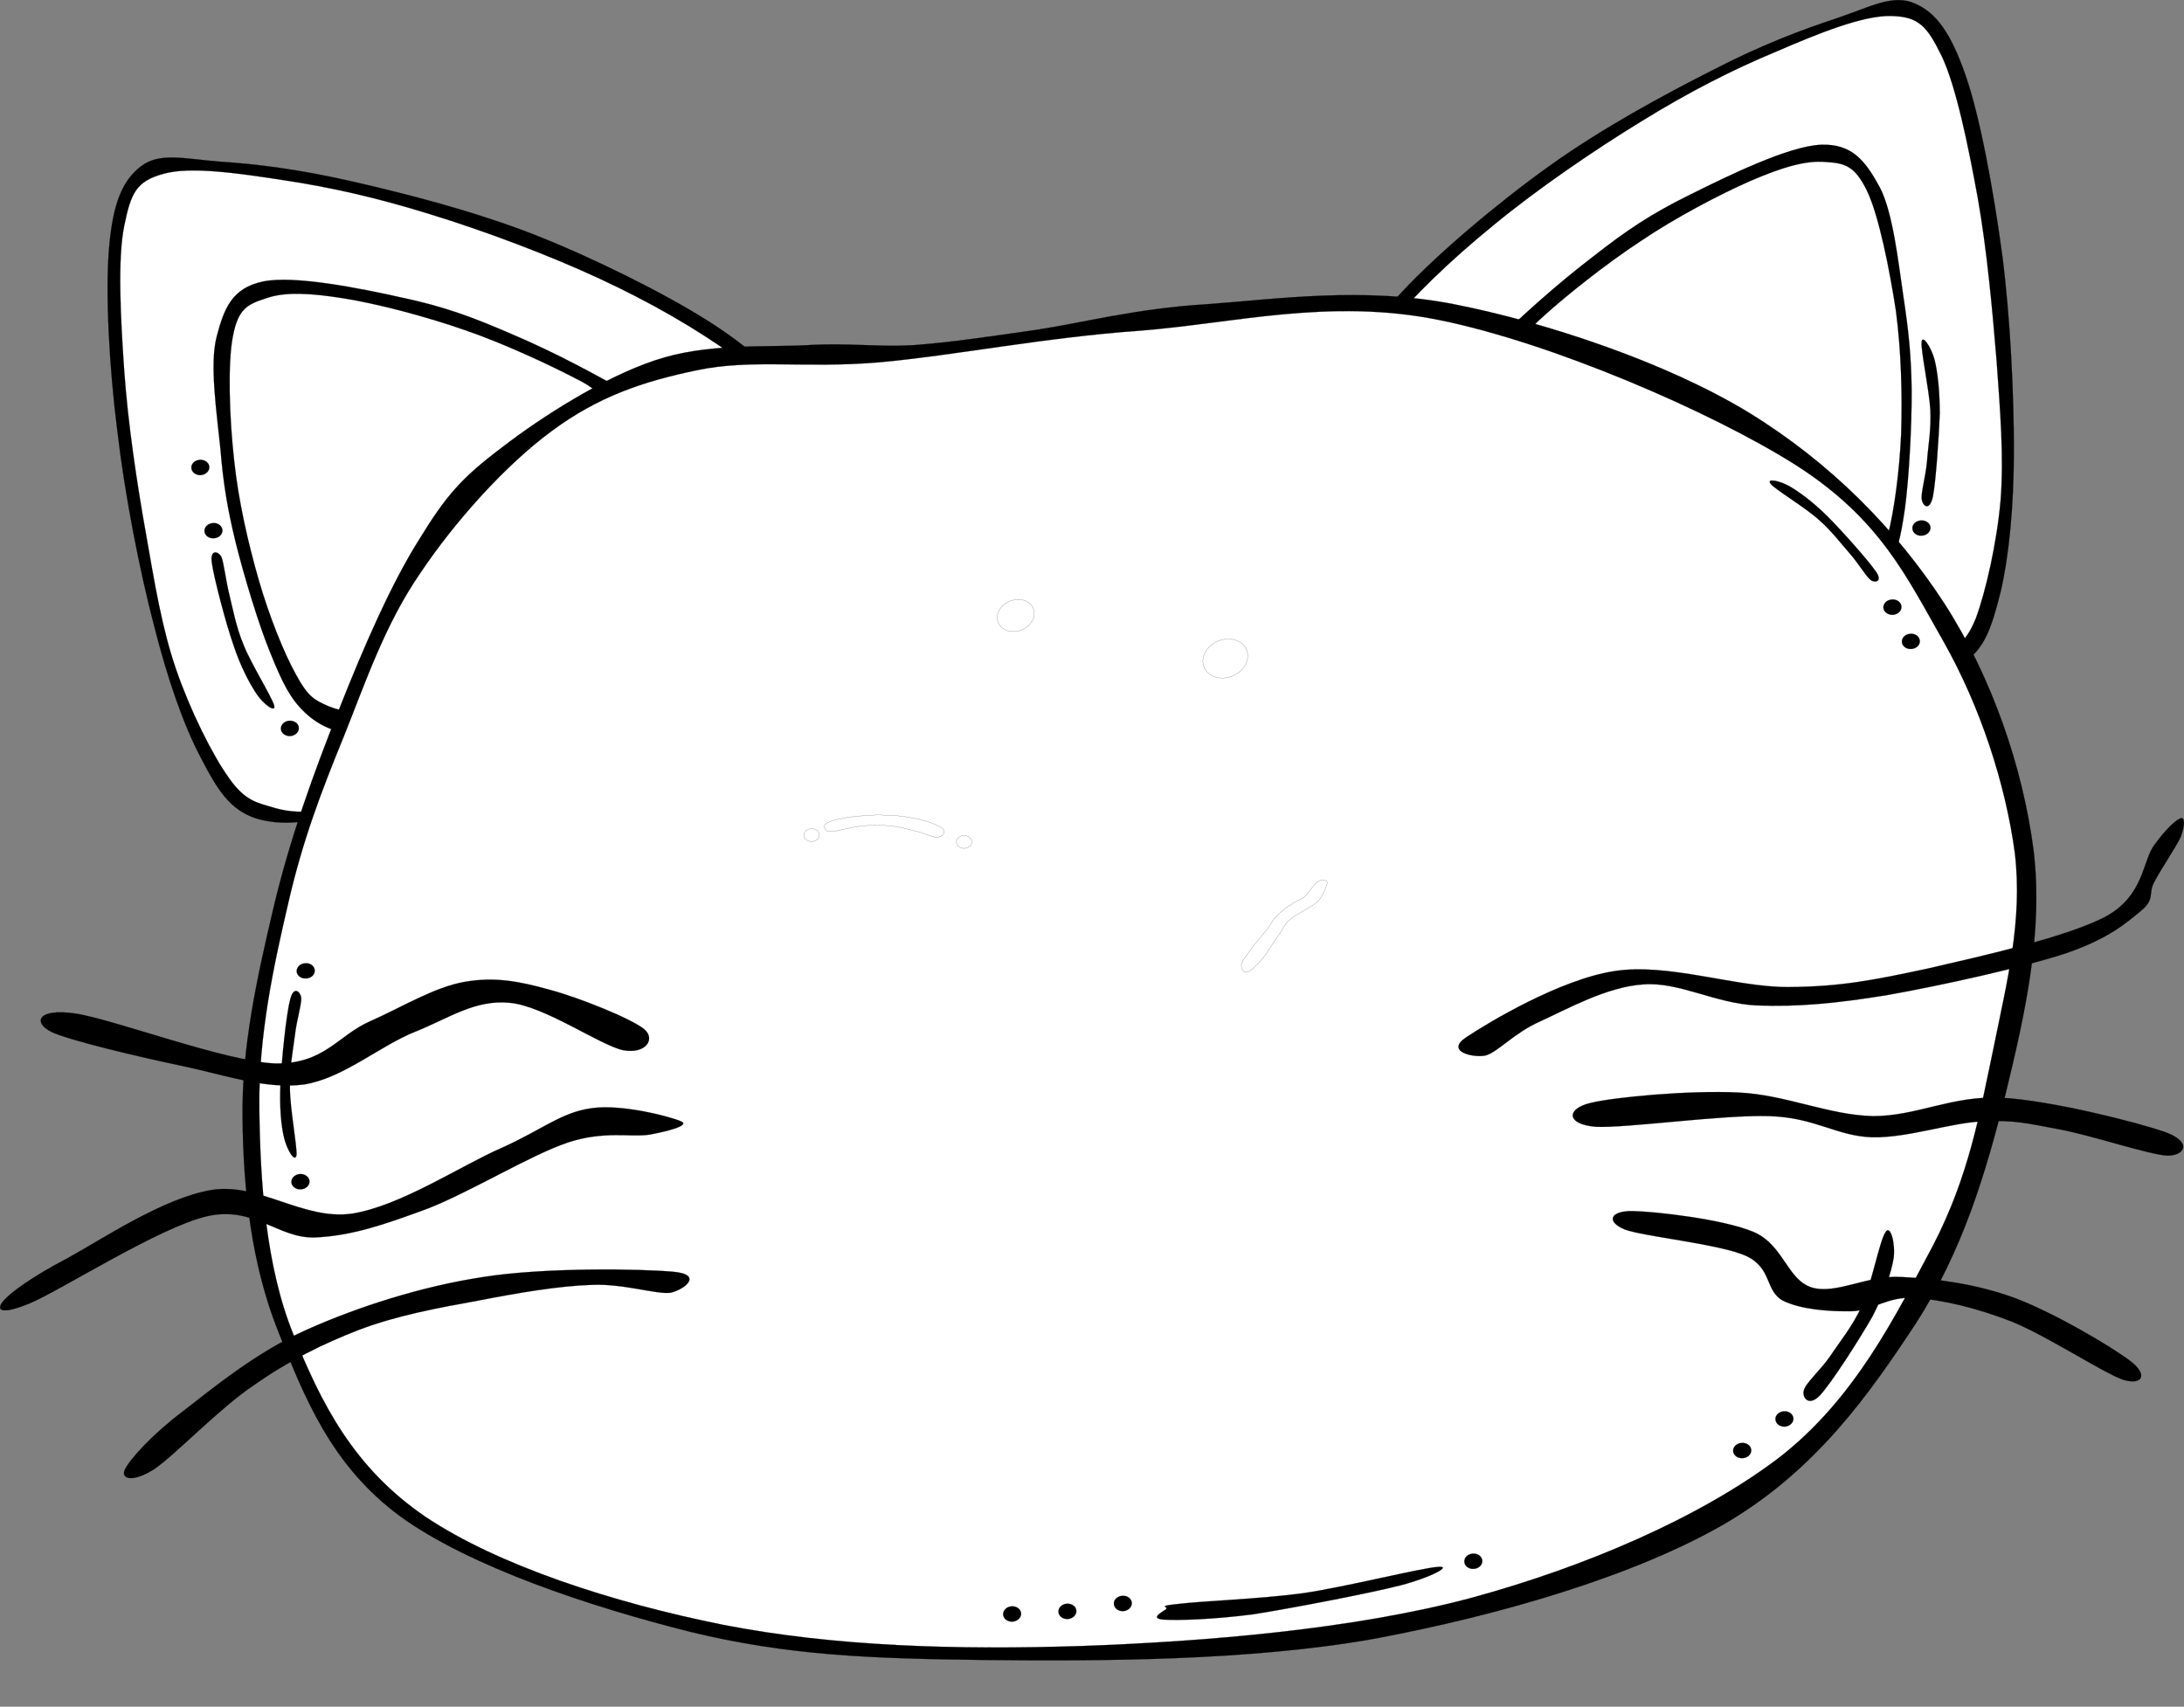
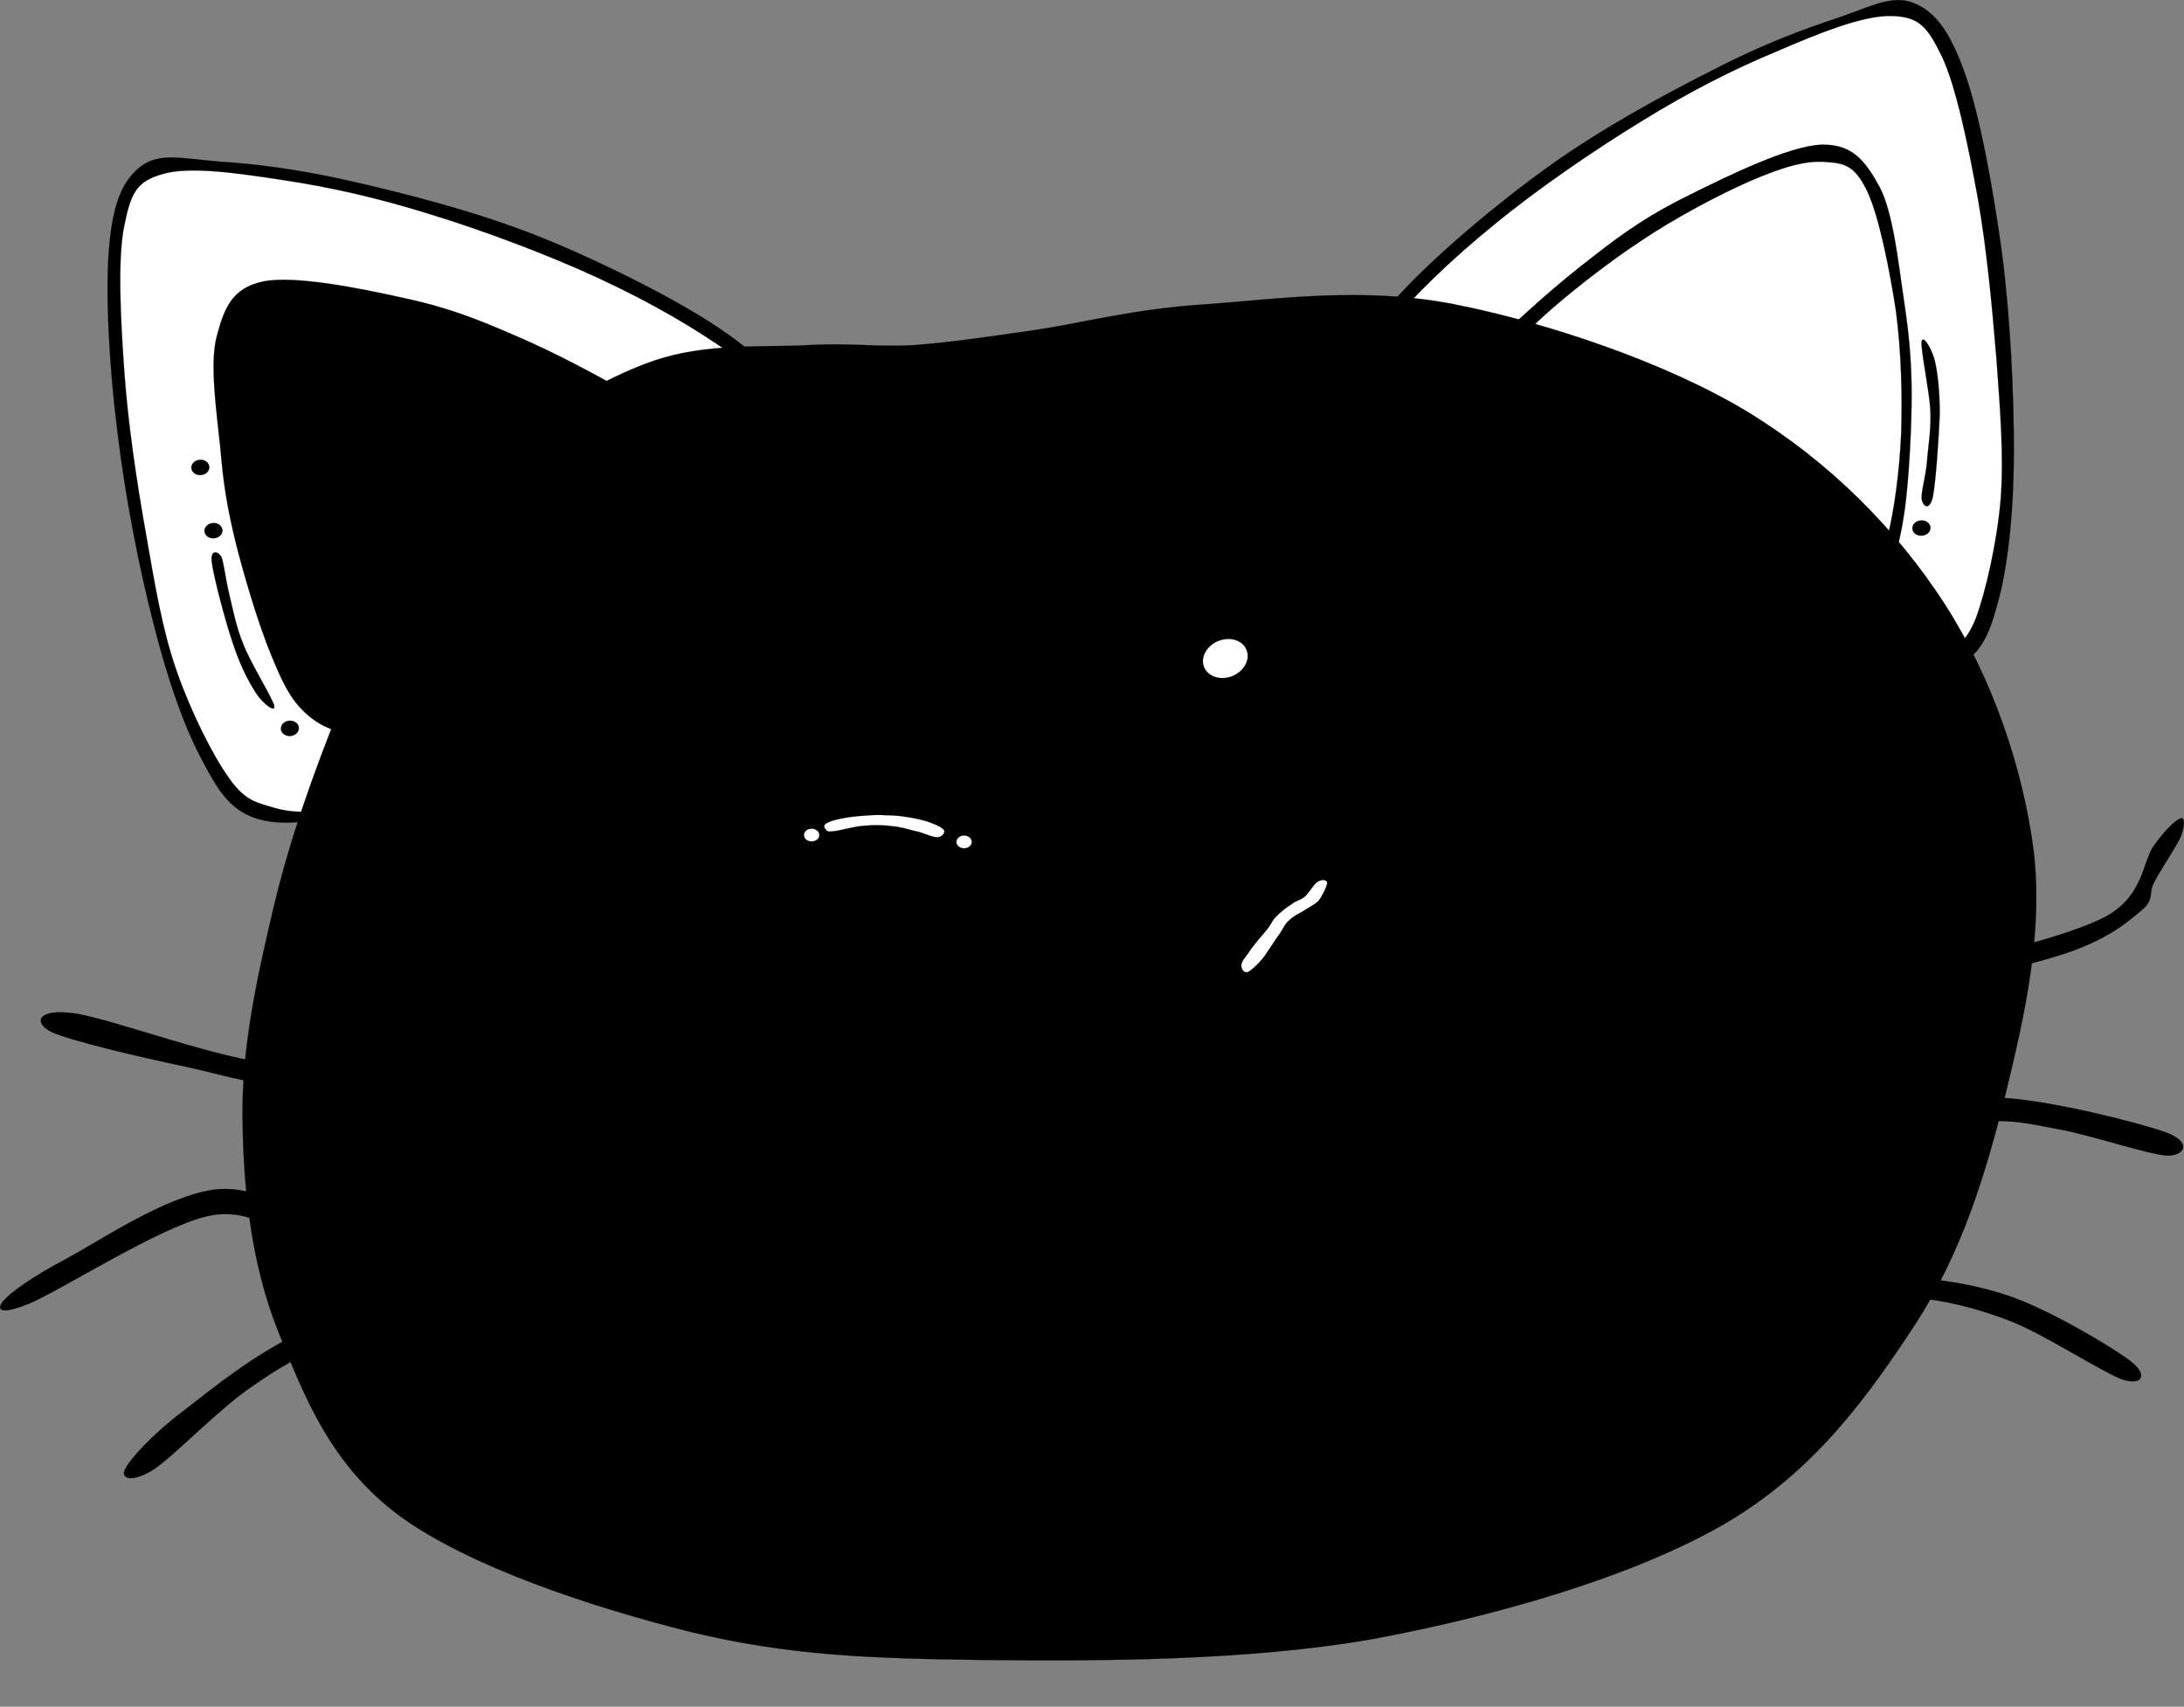
<svg xmlns="http://www.w3.org/2000/svg" width="539.072" height="421.274">
  <rect width="100%" height="100%" fill="#808080" stroke="none" />
  <title>Blank cat's face</title>
  <g>
    <title>Layer 1</title>
    <path d="m331.451,94.519c1.332,-6.264 6.191,-13.572 14.724,-22.608c8.568,-9.18 23.4,-21.779 36.324,-30.996c12.924,-9.252 28.152,-17.495 40.248,-23.615c11.916,-6.192 22.14,-10.009 30.672,-12.816c8.316,-2.808 13.788,-6.012 19.188,-3.636c5.292,2.268 8.855,7.2 12.492,17.567c3.672,10.44 6.983,28.837 9.107,44.496c2.016,15.66 2.88,34.416 2.88,48.492c-0.036,13.968 -1.224,25.813 -3.276,34.704c-2.195,8.604 -3.852,14.112 -9.396,17.64c-5.58,3.528 -13.572,4.788 -23.976,3.637l0,0c-12.204,-21.204 -28.692,-37.513 -50.292,-49.752c-21.707,-12.277 -47.519,-19.801 -78.695,-23.113l0,0z" id="path7" stroke-miterlimit="10" stroke-width="0.036" stroke="black" fill-rule="evenodd" fill="black" />
    <path d="m341.315,82.099c7.668,-9.145 16.632,-17.82 27.432,-26.604c10.836,-8.928 24.804,-18.468 36.648,-25.704c11.735,-7.235 22.607,-12.743 33.048,-17.063c10.296,-4.464 21.42,-8.964 28.367,-8.784c6.805,0.145 8.856,2.521 12.528,10.044c3.528,7.524 6.517,22.176 8.82,34.813c2.231,12.563 3.6,27.396 4.644,40.067c0.9,12.528 1.836,23.761 1.008,34.524c-0.936,10.691 -3.672,22.607 -6.119,29.231c-2.557,6.372 -5.328,7.452 -8.856,9.648c-3.708,2.232 -7.74,3.312 -12.636,3.528l0,0l-11.484,-16.093l0,0c4.681,-1.476 8.244,-4.212 10.836,-8.208c2.484,-4.067 3.564,-8.531 4.645,-16.02c1.008,-7.596 1.691,-20.34 1.655,-29.088c-0.107,-8.856 -0.792,-14.904 -2.052,-23.292c-1.26,-8.46 -2.556,-20.664 -5.832,-26.893c-3.456,-6.336 -6.731,-10.8 -14.544,-10.476c-7.92,0.324 -22.859,7.632 -32.328,12.348c-9.504,4.681 -15.552,8.712 -24.12,15.444c-8.64,6.624 -17.495,14.472 -27.107,23.94l0,0c-8.173,-1.762 -16.345,-3.562 -24.553,-5.362l0,0z" id="path9" stroke-miterlimit="10" stroke-width="0.036" stroke="black" fill-rule="evenodd" fill="#ffffff" />
    <path d="m448.163,145.891c5.04,-0.828 9.108,-2.196 12.06,-4.536c2.881,-2.34 4.248,-3.528 5.761,-9.252c1.512,-5.904 2.88,-15.804 3.275,-25.128c0.288,-9.468 0.036,-20.16 -1.296,-30.276c-1.548,-10.08 -4.212,-23.58 -7.164,-29.664c-2.988,-6.084 -5.399,-6.768 -10.151,-7.056c-4.933,-0.468 -10.908,1.368 -18.612,4.68c-7.704,3.385 -18.648,9.145 -27.145,14.904c-8.531,5.58 -18.575,13.644 -23.615,18.216c-5.112,4.464 -4.572,5.58 -6.84,8.641c-2.305,3.023 -4.681,5.976 -6.984,9.252l0,0c9.756,2.844 18.647,6.012 27.252,9.359c8.496,3.313 16.271,6.229 23.724,10.836c7.452,4.536 15.48,11.305 20.593,16.416c4.93,5.04 8.026,9.432 9.142,13.608l0,0z" id="path11" stroke-miterlimit="10" stroke-width="0.036" stroke="black" fill-rule="evenodd" fill="#ffffff" />
    <path d="m194.471,97.507c-2.772,-5.688 -9.36,-11.7 -19.764,-18.324c-10.62,-6.732 -28.116,-15.48 -42.768,-21.24c-14.796,-5.796 -31.716,-10.116 -44.784,-13.104c-13.14,-3.024 -24.048,-4.393 -32.868,-4.933c-8.856,-0.72 -14.904,-2.376 -19.512,1.152c-4.572,3.528 -6.912,9.107 -7.848,20.088c-0.972,10.98 0.036,29.664 2.052,45.36c1.836,15.624 5.436,34.128 9,47.735c3.42,13.536 7.344,24.769 11.628,32.868c4.104,7.956 7.128,12.672 13.392,14.832c6.3,2.016 14.256,1.332 24.156,-2.34l0,0c6.624,-23.544 18.648,-43.344 36.648,-60.516c18.144,-17.134 41.148,-30.814 70.668,-41.578l0,0z" id="path13" stroke-miterlimit="10" stroke-width="0.036" stroke="black" fill-rule="evenodd" fill="black" />
    <path d="m181.187,87.859c-9.648,-6.912 -20.592,-13.212 -33.12,-19.044c-12.6,-5.868 -28.764,-11.916 -41.832,-15.912c-13.212,-4.14 -25.092,-6.768 -36.216,-8.424c-11.16,-1.728 -23.04,-3.456 -29.664,-1.584c-6.696,1.836 -8.028,4.68 -9.684,12.816c-1.692,8.208 -0.9,23.04 0,35.892c0.9,12.78 3.096,27.504 5.328,39.996c2.16,12.275 3.96,23.508 7.488,33.696c3.492,10.115 8.928,21.06 13.104,26.855c3.96,5.616 6.912,5.976 10.944,7.2c4.032,1.224 8.352,1.368 13.104,0.288l0,0l7.164,-18.396l0,0c-4.824,-0.323 -9.036,-2.052 -12.492,-5.328c-3.6,-3.348 -5.58,-7.344 -8.424,-14.363c-2.952,-7.057 -6.66,-19.368 -8.748,-27.792c-2.088,-8.604 -3.06,-14.688 -3.744,-23.112c-0.864,-8.46 -2.7,-20.664 -0.936,-27.468c1.836,-7.021 3.744,-12.097 11.556,-13.716c7.74,-1.549 23.904,1.691 34.344,4.031c10.296,2.196 17.136,4.717 27.18,9.072c10.008,4.248 20.448,9.756 32.148,16.524l0,0c7.488,-3.743 14.976,-7.487 22.5,-11.231l0,0z" id="path15" stroke-miterlimit="10" stroke-width="0.036" stroke="black" fill-rule="evenodd" fill="#ffffff" />
-     <path d="m93.851,175.771c-5.148,0.504 -9.324,-0.036 -12.816,-1.476c-3.492,-1.513 -5.04,-2.412 -7.848,-7.561c-3.024,-5.328 -6.732,-14.616 -9.324,-23.58c-2.592,-9 -5.04,-19.584 -6.084,-29.664c-1.152,-10.188 -1.62,-23.832 -0.288,-30.527c1.296,-6.696 3.456,-7.813 8.136,-9.324c4.608,-1.656 10.872,-1.332 19.188,0c8.244,1.296 20.268,4.464 29.952,7.848c9.576,3.276 21.24,8.748 27.36,11.952c5.976,2.952 5.688,4.392 8.712,6.696c2.988,2.34 5.904,4.716 9.036,7.271l0,0c-8.784,5.148 -16.704,10.332 -24.156,15.696c-7.452,5.256 -14.328,10.08 -20.34,16.271c-6.156,6.192 -12.42,14.797 -16.02,20.952c-3.709,6.05 -5.364,11.198 -5.508,15.446l0,0z" id="path17" stroke-miterlimit="10" stroke-width="0.036" stroke="black" fill-rule="evenodd" fill="#ffffff" />
    <path d="m255.526,81.451c-12.096,1.729 -20.628,3.024 -30.024,3.744c-9.468,0.504 -15.588,-0.612 -26.28,0c-10.872,0.576 -24.876,-0.54 -37.548,3.744c-12.78,4.248 -28.152,14.04 -37.908,21.6c-9.828,7.416 -13.644,11.736 -20.34,22.681c-6.876,10.908 -13.644,26.424 -19.728,41.832c-6.156,15.336 -12.276,32.292 -16.272,49.355c-3.996,16.992 -7.812,34.129 -7.56,51.696c0.18,17.424 2.16,35.784 8.712,52.309c6.552,16.451 13.104,33.264 30.204,45.863c17.208,12.492 47.088,22.356 71.46,28.477c24.12,5.868 44.244,6.624 72.612,6.983c28.333,0.288 65.665,0.252 96.444,-5.256c30.672,-5.76 64.008,-15.372 86.544,-28.439c22.356,-13.141 35.353,-31.645 47.053,-49.393c11.483,-17.892 17.172,-36.72 22.067,-56.34c4.788,-19.656 9.433,-40.068 6.984,-60.408c-2.664,-20.52 -10.296,-42.804 -22.068,-61.02c-11.88,-18.252 -28.008,-34.633 -48.24,-47.053c-20.376,-12.42 -50.04,-22.248 -72.611,-26.712c-22.645,-4.464 -44.137,-1.224 -61.561,0c-17.351,1.081 -29.987,4.537 -41.94,6.337l0,0z" id="path19" stroke-miterlimit="10" stroke-width="0.036" stroke="black" fill-rule="evenodd" fill="black" />
-     <path d="m103.714,141.499c-8.676,12.601 -13.392,26.641 -18.864,40.32c-5.544,13.536 -10.152,25.632 -13.68,41.004c-3.6,15.444 -7.38,32.725 -7.164,50.725c0.216,17.855 1.512,38.952 8.46,55.943c6.876,16.956 14.76,32.761 32.544,44.893c17.892,11.988 46.188,21.204 73.512,26.676c27.324,5.328 57.42,6.229 88.488,5.22c30.925,-1.115 66.637,-4.104 95.616,-11.735c28.764,-7.776 56.772,-19.908 76.104,-34.452c19.224,-14.725 29.304,-35.712 38.411,-52.704c8.856,-17.1 11.521,-32.58 14.94,-48.816c3.276,-16.271 7.236,-31.392 5.22,-48.132c-2.268,-16.884 -8.496,-36.036 -17.567,-52.056c-9.181,-16.093 -15.624,-30.24 -36.433,-43.561c-21.096,-13.355 -60.516,-30.24 -87.84,-35.784c-27.18,-5.58 -50.976,0.792 -74.16,2.593c-23.436,1.655 -45.972,6.155 -64.404,7.812c-18.432,1.548 -31.356,-0.9 -44.892,1.944c-13.5,2.808 -24.408,6.552 -35.784,14.976c-11.518,8.458 -23.974,22.39 -32.507,35.134l0,0z" id="path21" stroke-miterlimit="10" stroke-width="0.036" stroke="black" fill-rule="evenodd" fill="#ffffff" />
    <path d="m297.179,164.647c0.973,2.412 4.104,3.384 7.021,2.232c2.88,-1.188 4.464,-4.068 3.492,-6.444c-0.937,-2.412 -4.068,-3.384 -6.984,-2.232c-2.917,1.188 -4.465,4.068 -3.529,6.444l0,0z" id="path43" stroke-miterlimit="10" stroke-width="0.036" stroke="black" fill-rule="evenodd" fill="white" />
    <path d="m198.431,206.119c0,0.864 0.828,1.584 1.908,1.584c1.044,0 1.908,-0.72 1.908,-1.584c0,-0.863 -0.864,-1.584 -1.908,-1.584c-1.08,0 -1.908,0.72 -1.908,1.584l0,0z" id="path109" stroke-miterlimit="10" stroke-width="0.036" stroke="black" fill-rule="evenodd" fill="white" />
    <path d="m236.051,207.811c0,0.864 0.864,1.584 1.908,1.584c1.08,0 1.908,-0.72 1.908,-1.584c0,-0.864 -0.828,-1.584 -1.908,-1.584c-1.044,0 -1.908,0.72 -1.908,1.584l0,0z" id="path111" stroke-miterlimit="10" stroke-width="0.036" stroke="black" fill-rule="evenodd" fill="white" />
    <path d="m224.063,201.691c-1.908,-0.324 -3.456,-0.432 -5.22,-0.468c-1.872,-0.108 -3.492,-0.072 -5.436,0.107c-2.052,0.108 -4.644,0.433 -6.264,0.828c-1.764,0.36 -2.916,0.792 -3.456,1.296c-0.576,0.469 0.036,1.296 0.468,1.656c0.432,0.18 0.54,0.18 2.124,0c1.548,-0.252 4.716,-1.152 7.128,-1.296c2.268,-0.216 4.644,-0.18 6.732,0.108c1.98,0.144 3.78,0.72 5.688,1.188c1.908,0.324 4.284,1.62 5.58,1.548c1.188,-0.071 1.836,-1.08 1.656,-1.655c-0.252,-0.612 -1.908,-1.44 -3.312,-1.908c-1.584,-0.648 -3.853,-1.116 -5.688,-1.404l0,0z" id="path113" stroke-miterlimit="10" stroke-width="0.036" stroke="black" fill-rule="evenodd" fill="white" />
    <path d="m313.02,229.051c1.079,-1.512 1.008,-1.908 2.016,-2.844c0.936,-1.044 2.628,-2.34 3.816,-3.061c1.079,-0.899 2.088,-0.899 3.168,-1.8c1.151,-1.008 2.268,-3.24 3.348,-3.78c0.899,-0.54 2.16,-0.468 2.231,0.36c-0.071,0.792 -1.151,3.132 -2.124,4.392c-0.972,1.008 -2.52,1.692 -3.672,2.484c-1.26,0.72 -2.628,1.368 -3.563,2.34c-1.044,0.828 -1.332,1.764 -2.376,3.348c-1.225,1.584 -2.916,4.465 -4.248,6.156c-1.404,1.62 -2.809,2.952 -3.672,3.313c-0.973,0.252 -1.584,-0.9 -1.548,-1.656c-0.036,-0.864 0.827,-1.836 1.907,-3.313c1.009,-1.691 3.6,-4.463 4.717,-5.939l0,0z" id="path115" stroke-miterlimit="10" stroke-width="0.036" stroke="black" fill-rule="evenodd" fill="white" />
    <path d="m153.791,259.219c-5.688,-1.224 -19.368,-10.908 -27.972,-11.7c-8.676,-0.828 -14.904,3.78 -23.4,7.164c-8.64,3.456 -17.712,11.448 -27.36,12.996c-9.684,1.26 -19.476,-2.34 -29.916,-4.536c-10.656,-2.231 -27.972,-6.3 -32.508,-8.46c-4.464,-2.231 -3.492,-5.868 5.832,-4.536c9.288,1.332 37.116,11.88 49.464,12.349c12.168,0.18 15.48,-6.948 23.4,-10.404c7.884,-3.492 15.876,-8.46 23.436,-9.756c7.344,-1.261 13.356,-0.145 20.808,1.943c7.416,1.98 20.232,7.128 23.436,9.757c2.88,2.411 0.396,6.227 -5.22,5.183l0,0z" id="path127" stroke-miterlimit="10" stroke-width="0.036" stroke="black" fill-rule="evenodd" />
    <path d="m168.119,276.788c-2.592,-1.152 -14.688,-4.356 -22.14,-3.24c-7.452,1.008 -12.276,5.364 -22.104,9.756c-10.116,4.392 -25.02,14.4 -37.08,16.271c-11.988,1.656 -22.788,-7.703 -34.488,-5.867c-11.952,1.943 -27.072,12.168 -35.784,16.92c-8.748,4.571 -14.004,8.496 -15.624,10.403c-1.584,1.765 -1.872,4.068 6.516,0.648c8.424,-3.672 31.752,-18.648 43.596,-21.456c11.664,-2.7 17.496,5.472 26.676,5.22c9.18,-0.396 17.388,-3.239 27.972,-7.164c10.512,-4.104 25.2,-13.14 34.488,-16.271c9.036,-2.988 15.48,-1.225 20.16,-1.944c4.752,-0.9 10.044,-2.269 7.812,-3.276l0,0l0,-0z" id="path129" stroke-miterlimit="10" stroke-width="0.036" stroke="black" fill-rule="evenodd" />
    <path d="m166.139,313.903c-7.92,-0.72 -31.68,-1.115 -46.836,1.296c-15.3,2.305 -31.068,7.416 -43.56,12.996c-12.528,5.58 -23.004,14.292 -30.6,20.16c-7.596,5.725 -13.104,11.844 -14.292,14.328c-1.152,2.304 1.692,3.42 7.128,0c5.292,-3.563 16.128,-15.084 24.732,-20.808c8.316,-5.868 16.848,-10.152 26.028,-13.681c9.288,-3.527 19.548,-5.399 29.268,-7.164c9.612,-1.872 19.908,-3.636 27.972,-3.888c7.884,-0.36 16.056,2.412 19.512,1.944c3.276,-0.683 8.352,-4.499 0.648,-5.183l0,0l0,-0z" id="path131" stroke-miterlimit="10" stroke-width="0.036" stroke="black" fill-rule="evenodd" />
    <path d="m361.979,255.979c5.327,-3.563 23.075,-14.22 36.432,-16.271c13.284,-2.124 29.916,3.996 42.948,3.924c12.996,-0.072 21.204,-1.729 34.487,-4.572c13.212,-3.06 34.704,-7.812 44.208,-12.996c9.252,-5.292 8.677,-13.464 11.736,-17.568c2.988,-4.067 5.328,-6.191 6.48,-6.516c1.044,-0.396 1.044,1.908 0,4.572c-1.225,2.628 -4.824,7.884 -6.48,11.052c-1.656,2.916 0.216,4.284 -3.276,7.164c-3.672,3.024 -7.848,6.769 -18.216,10.404c-10.656,3.563 -31.284,8.1 -44.244,10.403c-12.96,2.124 -22.355,2.988 -32.508,2.593c-10.151,-0.469 -19.151,-5.904 -27.972,-5.185c-8.964,0.576 -18.9,6.156 -25.38,9.108c-6.624,2.916 -10.62,7.776 -13.645,8.46c-3.094,0.576 -9.934,-1.08 -4.57,-4.572l0,0z" id="path133" stroke-miterlimit="10" stroke-width="0.036" stroke="black" fill-rule="evenodd" />
    <path d="m392.543,272.251c5.904,-1.477 24.66,-3.168 36.432,-2.593c11.593,0.505 22.284,5.545 33.192,5.832c10.872,0.072 19.692,-5.147 31.86,-4.535c12.096,0.647 33.372,6.012 40.355,8.46c6.732,2.412 5.004,5.796 0.648,5.832c-4.5,-0.181 -19.044,-5.112 -26.676,-6.48c-7.704,-1.44 -11.124,-2.376 -18.864,-1.979c-7.776,0.252 -18.504,4.104 -27.324,3.924c-8.82,-0.252 -14.04,-4.86 -25.38,-5.221c-11.628,-0.396 -35.424,3.024 -42.912,2.629c-7.379,-0.613 -7.27,-4.465 -1.331,-5.869l0,0z" id="path135" stroke-miterlimit="10" stroke-width="0.036" stroke="black" fill-rule="evenodd" />
    <path d="m402.947,298.927c5.364,0.072 22.428,1.979 29.952,5.184c7.344,3.204 8.172,11.7 14.292,13.681c6.12,1.8 13.644,-3.097 22.14,-2.593c8.388,0.396 18.36,1.656 27.972,5.185c9.576,3.563 23.977,12.06 28.62,15.624c4.356,3.384 2.88,6.012 -1.943,4.536c-4.969,-1.765 -18.792,-10.836 -27.324,-14.292c-8.641,-3.42 -17.496,-5.509 -24.084,-5.868c-6.624,-0.504 -10.261,3.132 -15.624,3.275c-5.58,0.072 -12.456,-0.432 -16.884,-2.628c-4.465,-2.447 -2.593,-8.027 -9.108,-11.052c-6.588,-2.952 -25.272,-4.752 -29.952,-6.516c-4.681,-1.98 -3.529,-4.608 1.943,-4.536l0,0z" id="path137" stroke-miterlimit="10" stroke-width="0.036" stroke="black" fill-rule="evenodd" />
    <path d="m291.059,395.875c5.652,-0.685 19.837,-1.188 30.601,-2.628c10.764,-1.584 28.944,-6.192 33.156,-6.48c3.924,-0.396 -1.513,2.556 -9.108,4.536c-7.74,1.979 -26.64,5.616 -36.432,7.164c-9.828,1.26 -18.54,1.548 -22.104,1.296c-3.636,-0.288 -0.036,-1.98 0.648,-2.592c0.611,-0.719 -2.521,-0.684 3.239,-1.296l0,0z" id="path147" stroke-miterlimit="10" stroke-width="0.036" stroke="black" fill-rule="evenodd" />
-     <path d="m274.931,395.912c0.072,1.044 1.116,1.836 2.341,1.764c1.224,-0.108 2.159,-1.008 2.088,-2.052c-0.072,-1.044 -1.116,-1.836 -2.34,-1.729c-1.225,0.072 -2.161,0.972 -2.089,2.017l0,0z" id="path149" stroke-miterlimit="10" stroke-width="0.036" stroke="black" fill-rule="evenodd" />
    <path d="m261.25,397.891c0.072,1.044 1.116,1.8 2.34,1.729c1.224,-0.108 2.16,-1.009 2.088,-2.053c-0.072,-1.044 -1.116,-1.8 -2.34,-1.728c-1.223,0.073 -2.159,1.008 -2.088,2.052l0,0z" id="path151" stroke-miterlimit="10" stroke-width="0.036" stroke="black" fill-rule="evenodd" />
    <path d="m247.606,398.54c0.072,1.044 1.116,1.8 2.34,1.728c1.224,-0.108 2.16,-1.008 2.088,-2.052c-0.072,-1.044 -1.116,-1.8 -2.34,-1.729c-1.223,0.072 -2.159,1.009 -2.088,2.053l0,0z" id="path153" stroke-miterlimit="10" stroke-width="0.036" stroke="black" fill-rule="evenodd" />
    <path d="m361.439,385.507c0.071,1.044 1.115,1.836 2.34,1.728c1.224,-0.071 2.16,-0.972 2.088,-2.016c-0.072,-1.044 -1.116,-1.836 -2.34,-1.729c-1.224,0.073 -2.16,0.973 -2.088,2.017l0,0z" id="path155" stroke-miterlimit="10" stroke-width="0.036" stroke="black" fill-rule="evenodd" />
    <path d="m427.787,358.183c0.072,1.044 1.152,1.836 2.376,1.729c1.224,-0.072 2.16,-0.973 2.088,-2.017c-0.072,-1.044 -1.116,-1.836 -2.376,-1.728c-1.224,0.072 -2.16,0.972 -2.088,2.016l0,0z" id="path157" stroke-miterlimit="10" stroke-width="0.036" stroke="black" fill-rule="evenodd" />
    <path d="m438.228,350.372c0.071,1.044 1.115,1.836 2.34,1.764c1.224,-0.108 2.16,-1.008 2.088,-2.052c-0.072,-1.044 -1.116,-1.836 -2.34,-1.729c-1.225,0.072 -2.161,0.973 -2.088,2.017l0,0z" id="path159" stroke-miterlimit="10" stroke-width="0.036" stroke="black" fill-rule="evenodd" />
    <path d="m445.247,343.171c0.36,-1.692 4.104,-4.968 6.516,-8.46c2.305,-3.492 5.509,-7.345 7.813,-12.384c2.304,-5.221 4.392,-16.2 5.832,-18.217c1.224,-1.943 2.483,2.916 1.979,6.517c-0.576,3.456 -2.268,8.604 -5.22,14.328c-3.204,5.615 -10.08,16.38 -12.996,19.512c-2.844,2.88 -4.428,0.361 -3.924,-1.296l0,0z" id="path161" stroke-miterlimit="10" stroke-width="0.036" stroke="black" fill-rule="evenodd" />
    <path d="m74.338,246.223c0.18,1.476 -1.116,5.508 -1.548,9.324c-0.468,3.636 -1.332,7.992 -1.224,12.924c-0.036,4.932 1.8,14.508 1.62,16.668c-0.396,1.944 -2.34,-1.296 -3.06,-4.284c-0.756,-3.023 -1.152,-7.668 -0.9,-13.355c0.288,-5.832 1.404,-17.028 2.376,-20.664c0.829,-3.637 2.521,-2.088 2.736,-0.613l0,0z" id="path163" stroke-miterlimit="10" stroke-width="0.036" stroke="black" fill-rule="evenodd" />
    <path d="m71.927,291.835c0.072,1.044 1.152,1.8 2.376,1.728c1.224,-0.072 2.16,-1.008 2.088,-2.052c-0.072,-1.008 -1.152,-1.8 -2.376,-1.729c-1.224,0.109 -2.161,1.01 -2.088,2.053l0,0z" id="path165" stroke-miterlimit="10" stroke-width="0.036" stroke="black" fill-rule="evenodd" />
-     <path d="m73.223,239.779c0.072,1.044 1.152,1.836 2.376,1.729c1.224,-0.072 2.16,-0.972 2.088,-2.017c-0.072,-1.044 -1.116,-1.836 -2.34,-1.728c-1.224,0.072 -2.16,0.972 -2.124,2.016l0,0z" id="path167" stroke-miterlimit="10" stroke-width="0.036" stroke="black" fill-rule="evenodd" />
    <path d="m474.371,123.427c-0.36,-1.477 0.936,-5.761 1.26,-9.396c0.252,-3.78 1.08,-7.992 0.828,-12.924c-0.324,-5.076 -2.34,-14.508 -2.16,-16.632c0.181,-2.088 2.305,1.152 3.168,4.176c0.756,2.952 1.296,7.524 1.332,13.32c-0.216,5.688 -0.972,16.992 -1.728,20.735c-0.864,3.529 -2.412,2.197 -2.7,0.721l0,0z" id="path169" stroke-miterlimit="10" stroke-width="0.036" stroke="black" fill-rule="evenodd" />
    <path d="m69.334,179.947c0.072,1.044 1.116,1.8 2.34,1.729c1.224,-0.108 2.16,-1.009 2.088,-2.053c-0.072,-1.044 -1.116,-1.8 -2.34,-1.728c-1.223,0.072 -2.159,1.008 -2.088,2.052l0,0z" id="path171" stroke-miterlimit="10" stroke-width="0.036" stroke="black" fill-rule="evenodd" />
    <path d="m50.471,131.131c0.072,1.044 1.116,1.836 2.34,1.728c1.224,-0.072 2.16,-0.972 2.088,-2.016c-0.072,-1.044 -1.116,-1.836 -2.34,-1.729c-1.225,0.073 -2.161,0.973 -2.088,2.017l0,0z" id="path173" stroke-miterlimit="10" stroke-width="0.036" stroke="black" fill-rule="evenodd" />
    <path d="m47.23,115.507c0.072,1.044 1.116,1.836 2.34,1.764c1.224,-0.108 2.16,-1.008 2.088,-2.052c-0.072,-1.044 -1.116,-1.8 -2.34,-1.729c-1.223,0.073 -2.159,1.009 -2.088,2.017l0,0z" id="path175" stroke-miterlimit="10" stroke-width="0.036" stroke="black" fill-rule="evenodd" />
    <path d="m472.031,130.483c0.072,1.044 1.116,1.836 2.34,1.729c1.26,-0.072 2.16,-0.973 2.124,-2.017c-0.072,-1.044 -1.152,-1.836 -2.376,-1.728c-1.223,0.072 -2.16,0.972 -2.088,2.016l0,0z" id="path177" stroke-miterlimit="10" stroke-width="0.036" stroke="black" fill-rule="evenodd" />
-     <path d="m246.383,153.667c0.792,1.98 3.384,2.772 5.76,1.837c2.412,-0.973 3.708,-3.349 2.916,-5.328c-0.792,-1.944 -3.384,-2.772 -5.76,-1.801c-2.412,0.936 -3.709,3.312 -2.916,5.292l0,0z" id="path179" stroke-miterlimit="10" stroke-width="0.036" stroke="black" fill-rule="evenodd" fill="white" />
    <path d="m54.646,137.467c0.576,1.296 1.044,5.544 1.944,9.252c0.9,3.6 1.62,7.848 3.528,12.456c1.836,4.644 6.948,12.779 7.56,14.976c0.468,1.944 -2.7,-0.36 -4.356,-2.88c-1.728,-2.592 -3.96,-6.768 -5.724,-12.132c-1.908,-5.473 -4.788,-16.524 -5.292,-20.124c-0.539,-3.6 1.585,-2.952 2.34,-1.548l0,0z" id="path181" stroke-miterlimit="10" stroke-width="0.036" stroke="black" fill-rule="evenodd" />
-     <path d="m461.771,143.191c-1.188,-0.9 -2.952,-3.996 -5.148,-6.516c-2.232,-2.521 -4.536,-5.652 -7.74,-8.425c-3.384,-3.06 -10.62,-7.344 -11.844,-8.819c-1.152,-1.477 2.124,-0.792 4.572,0.54c2.304,1.332 5.58,3.672 9.288,7.308c3.563,3.528 10.188,10.98 12.096,13.752c1.8,2.52 -0.18,2.916 -1.224,2.16l0,0z" id="path183" stroke-miterlimit="10" stroke-width="0.036" stroke="black" fill-rule="evenodd" />
+     <path d="m461.771,143.191c-1.188,-0.9 -2.952,-3.996 -5.148,-6.516c-3.384,-3.06 -10.62,-7.344 -11.844,-8.819c-1.152,-1.477 2.124,-0.792 4.572,0.54c2.304,1.332 5.58,3.672 9.288,7.308c3.563,3.528 10.188,10.98 12.096,13.752c1.8,2.52 -0.18,2.916 -1.224,2.16l0,0z" id="path183" stroke-miterlimit="10" stroke-width="0.036" stroke="black" fill-rule="evenodd" />
    <path d="m464.867,149.995c0.072,1.044 1.152,1.836 2.376,1.765c1.224,-0.108 2.16,-1.009 2.088,-2.053c-0.072,-1.044 -1.116,-1.836 -2.34,-1.728c-1.26,0.072 -2.16,0.972 -2.124,2.016l0,0z" id="path185" stroke-miterlimit="10" stroke-width="0.036" stroke="black" fill-rule="evenodd" />
    <path d="m469.439,158.455c0.071,1.044 1.115,1.836 2.34,1.729c1.224,-0.072 2.16,-0.972 2.088,-2.017c-0.072,-1.044 -1.116,-1.836 -2.34,-1.728c-1.224,0.072 -2.16,0.972 -2.088,2.016l0,0z" id="path187" stroke-miterlimit="10" stroke-width="0.036" stroke="black" fill-rule="evenodd" />
  </g>
</svg>